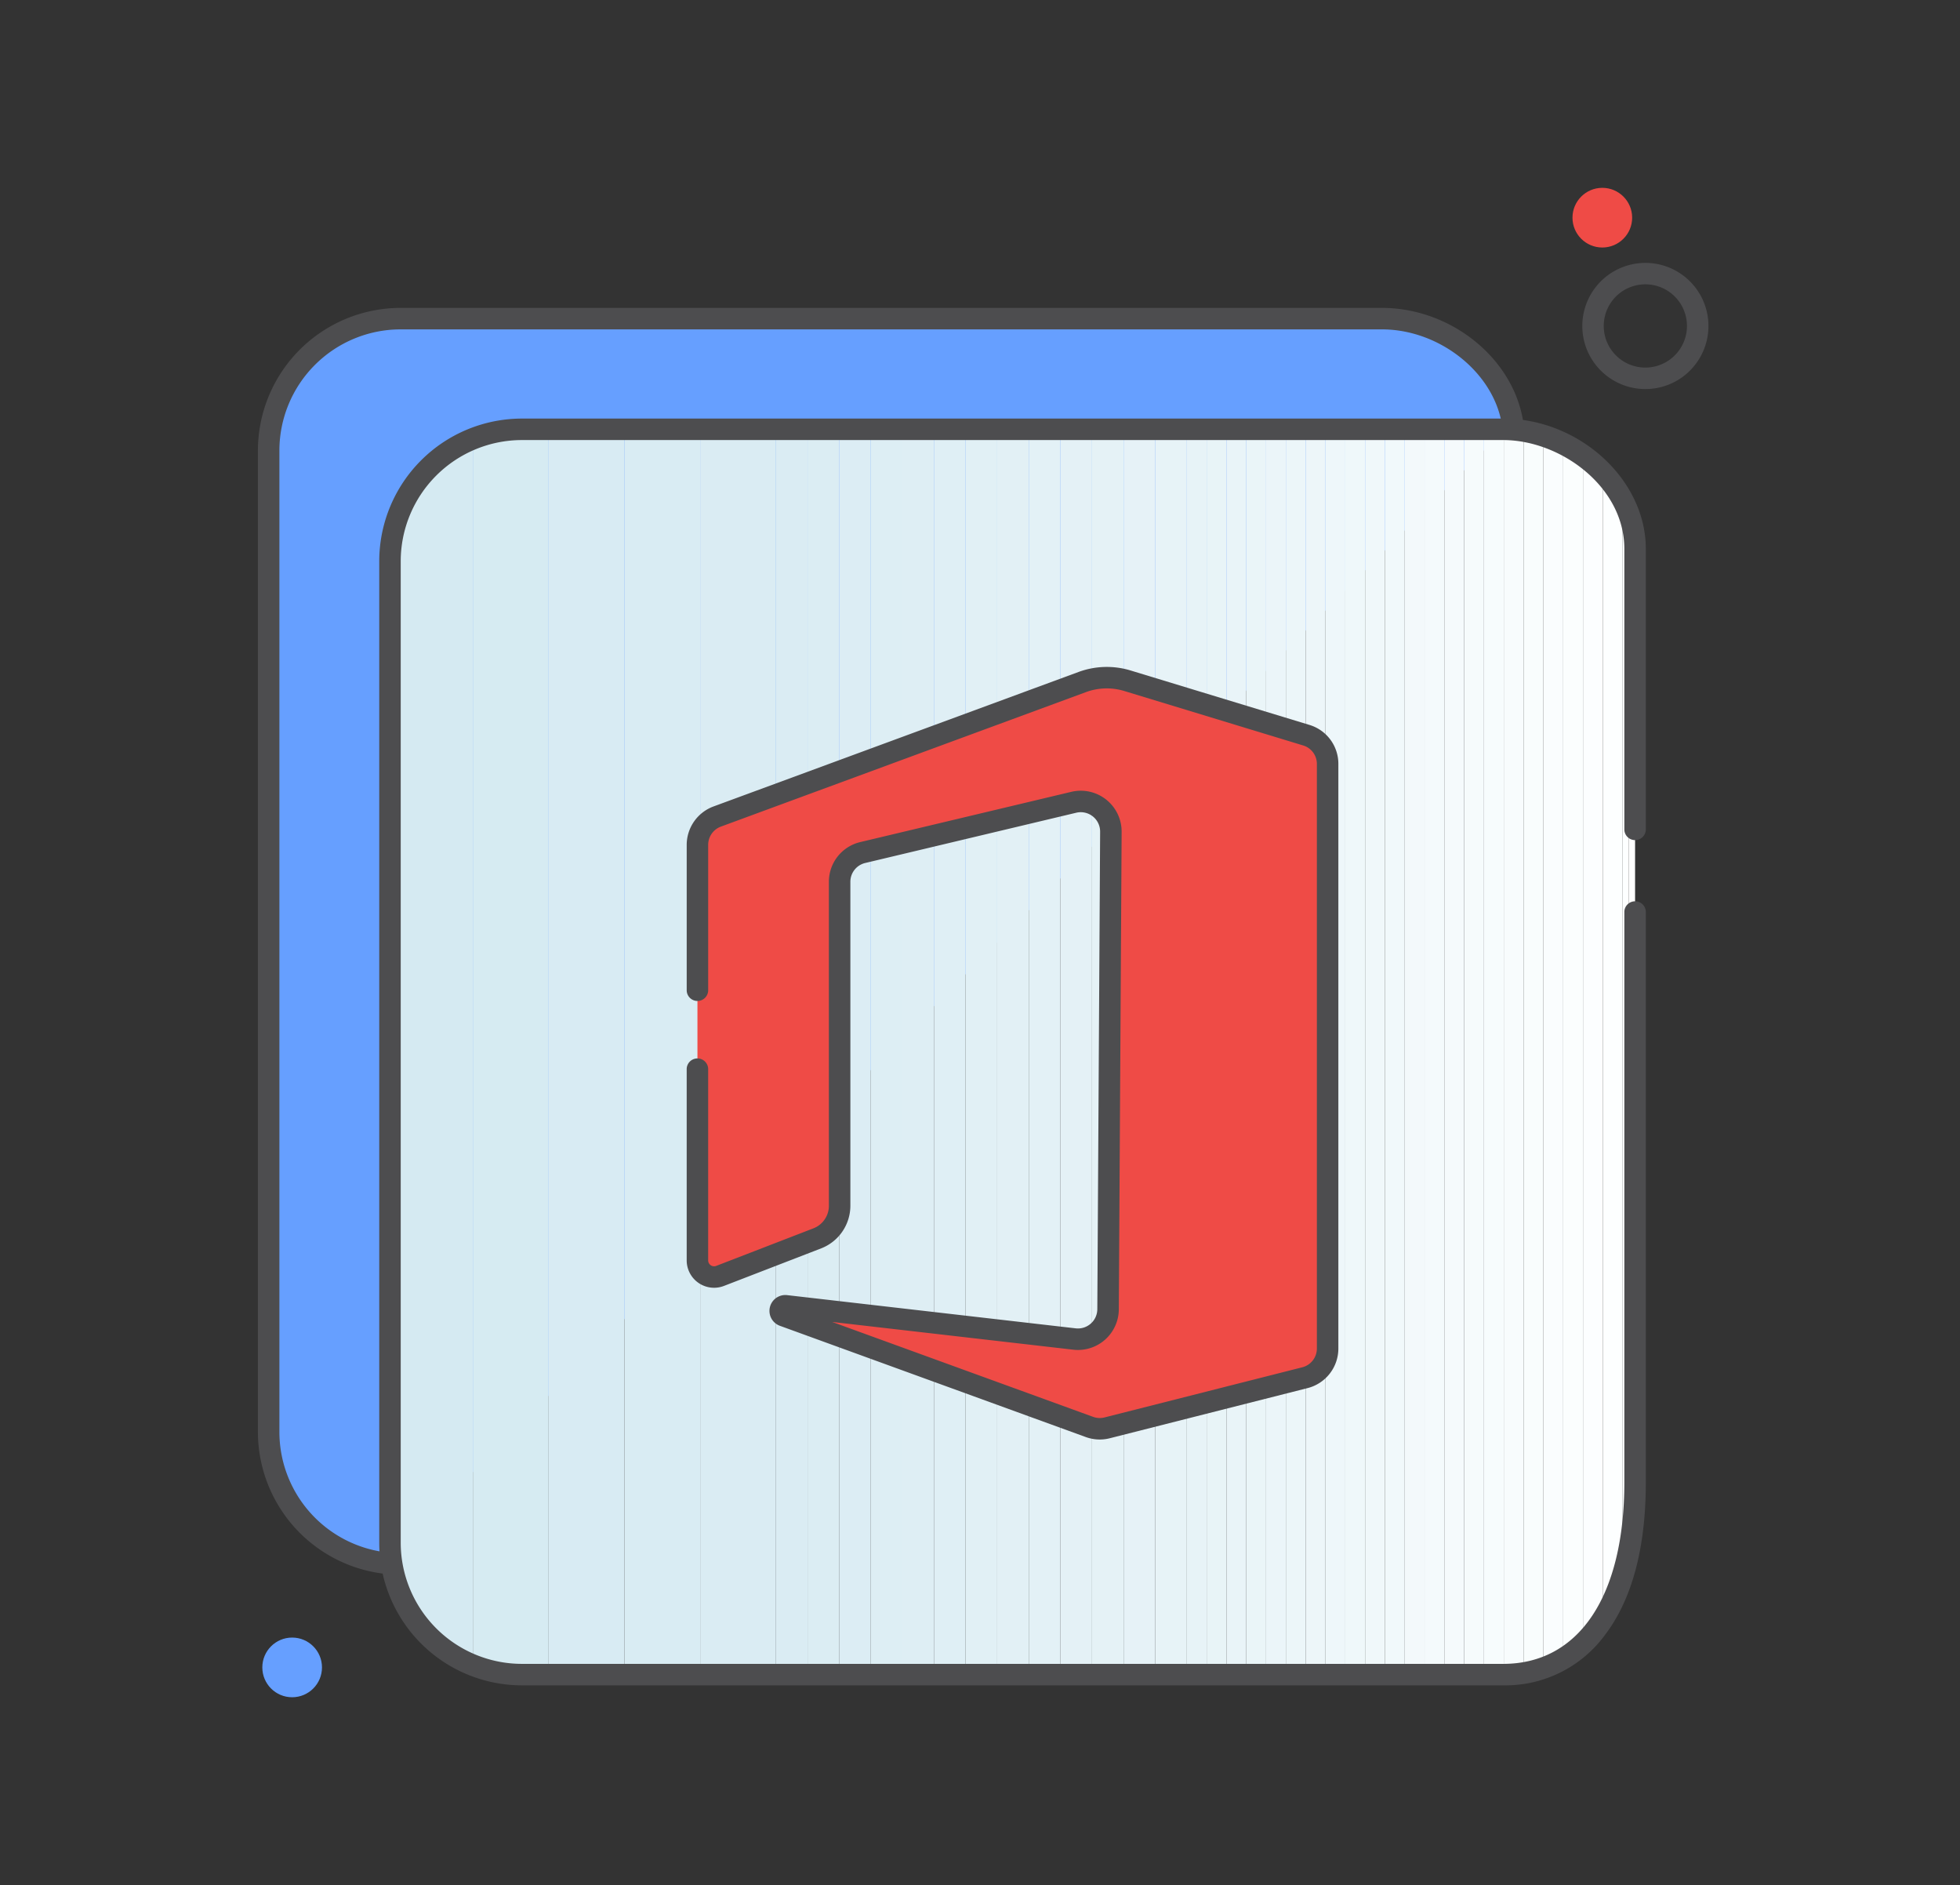
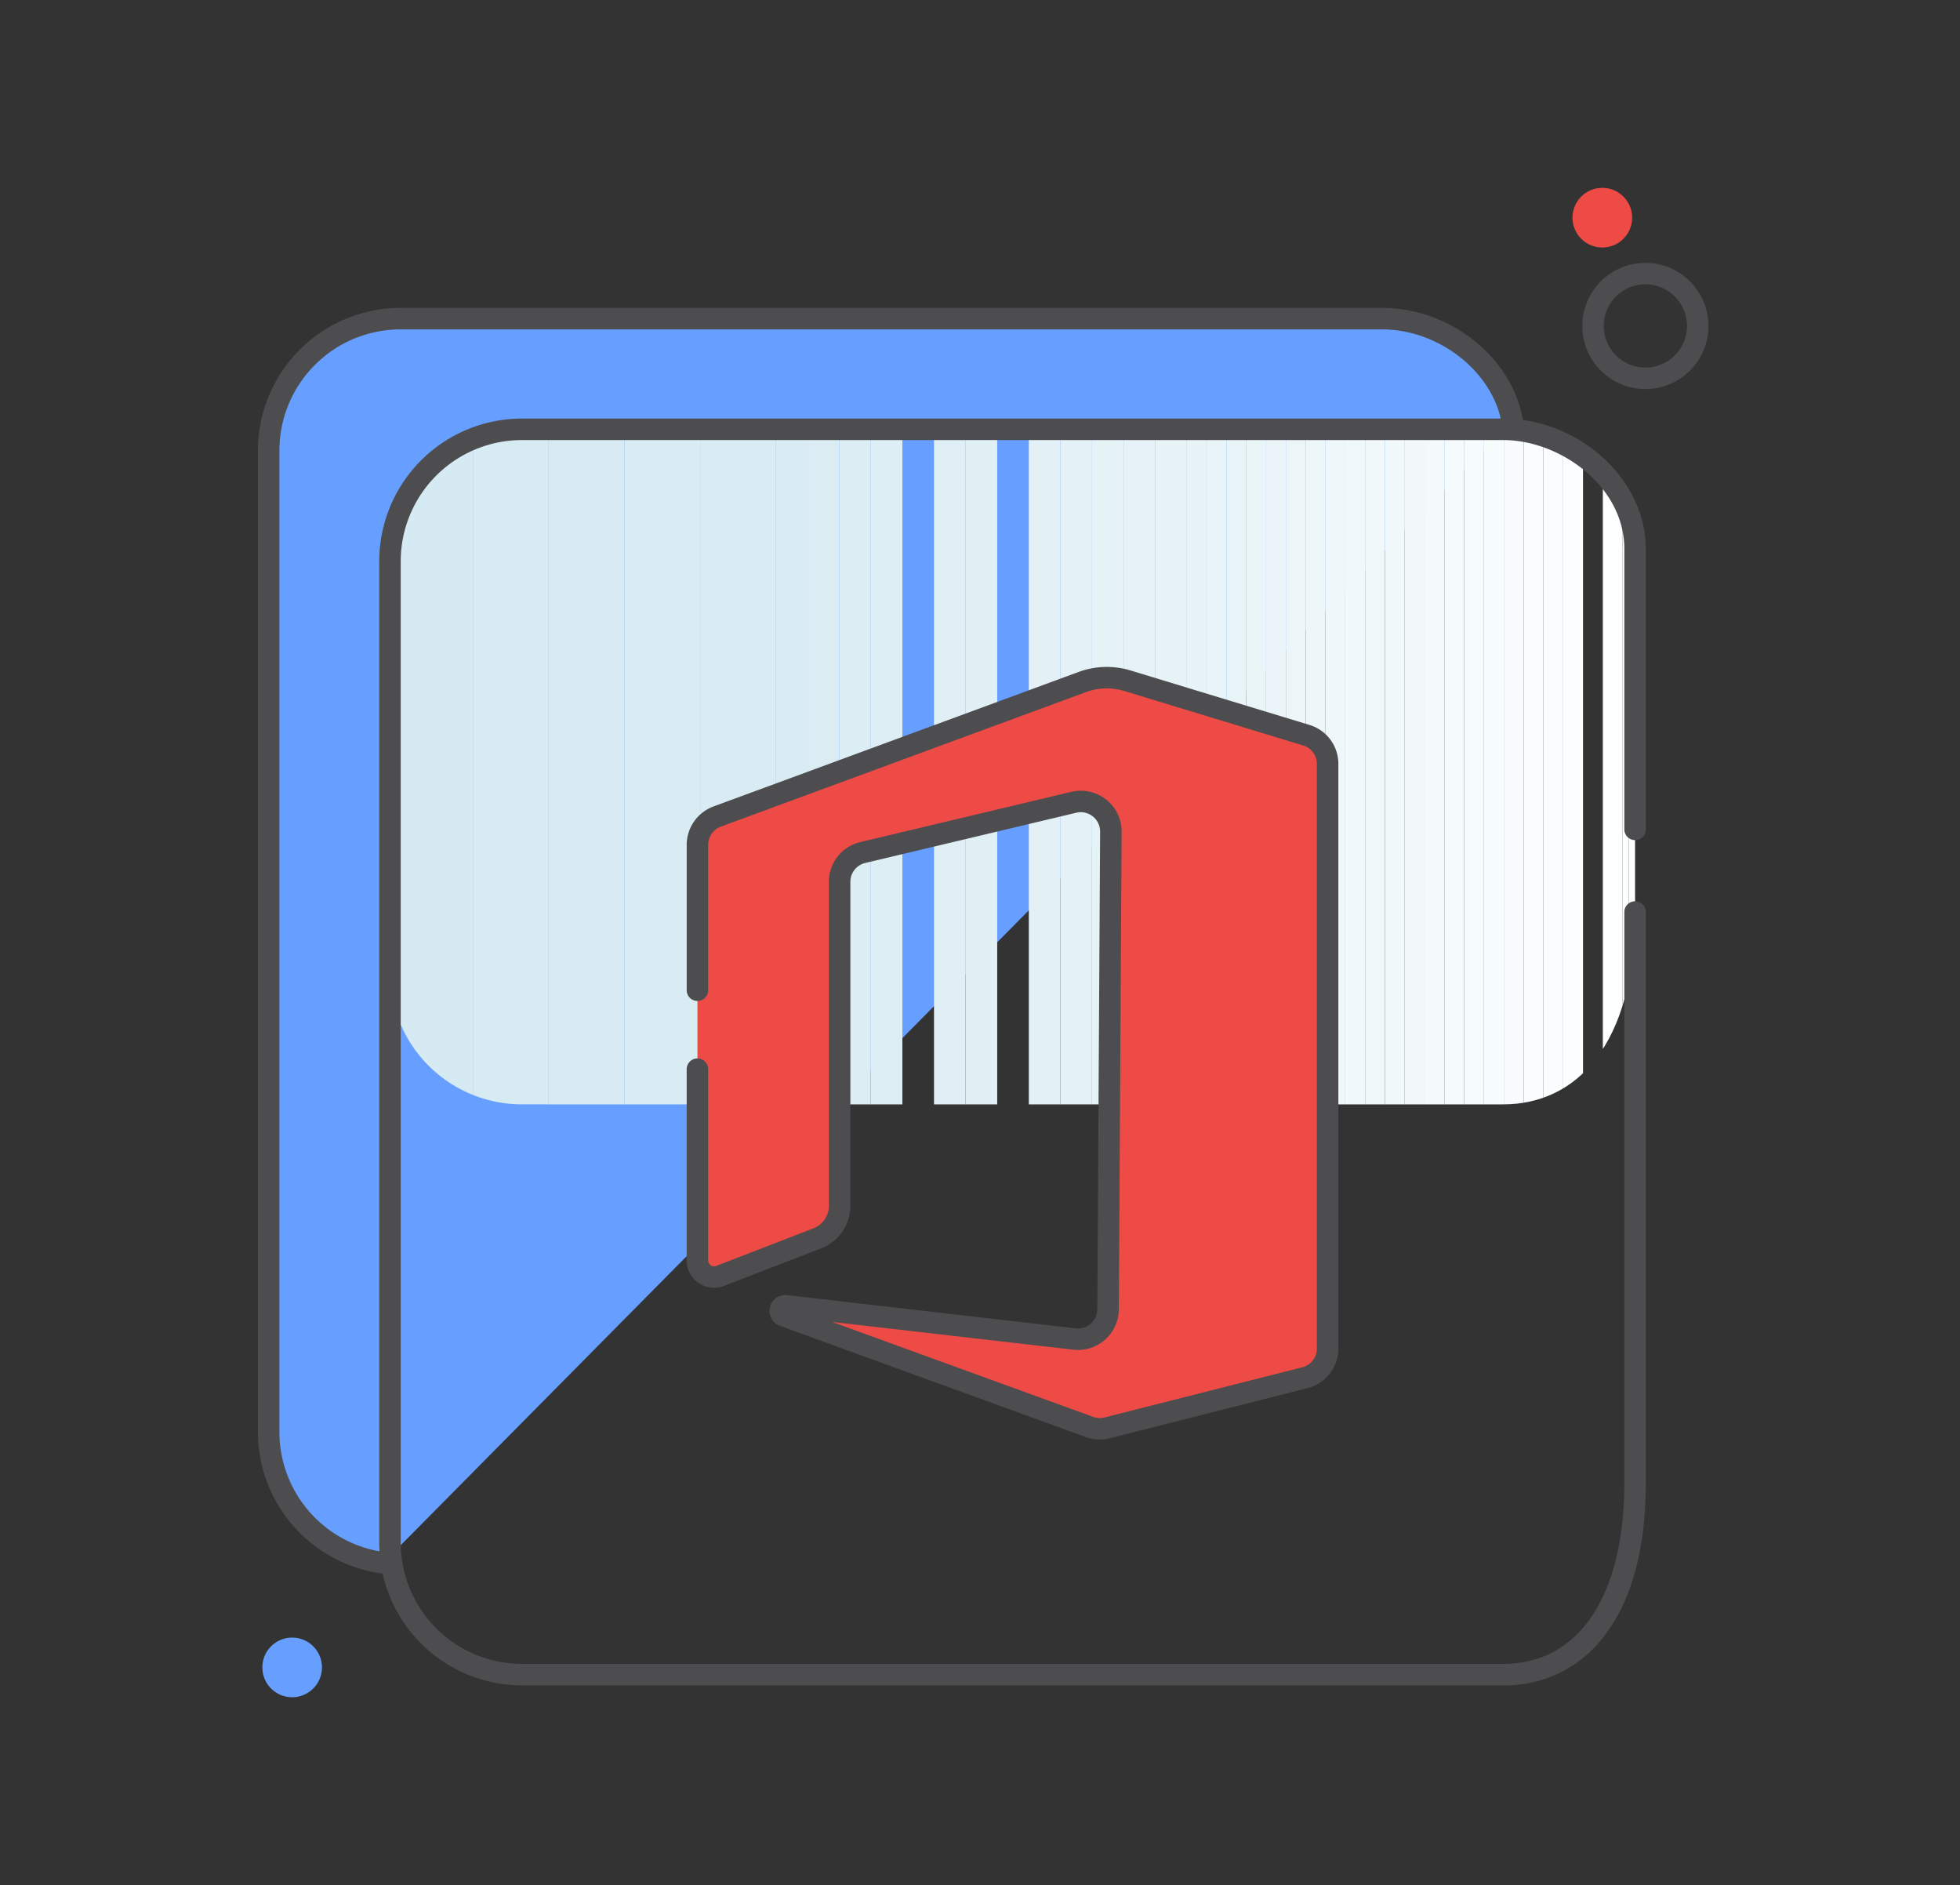
<svg xmlns="http://www.w3.org/2000/svg" id="office" viewBox="0 0 365 351">
  <rect x="0" y="0" width="365" height="351" fill="#333333" stroke="none" />
  <defs>
    <clipPath id="clip-path">
-       <path d="M304.493,169.819V276c0,24.817-11,35.812-24.56,35.812H97.182a24.558,24.558,0,0,1-24.559-24.559V104.5A24.558,24.558,0,0,1,97.182,79.939H279.933c13.564,0,24.56,11,24.56,22.248v52.241" fill="none" />
+       <path d="M304.493,169.819c0,24.817-11,35.812-24.56,35.812H97.182a24.558,24.558,0,0,1-24.559-24.559V104.5A24.558,24.558,0,0,1,97.182,79.939H279.933c13.564,0,24.56,11,24.56,22.248v52.241" fill="none" />
    </clipPath>
  </defs>
  <path d="M71.379,290.992A24.564,24.564,0,0,1,50.03,266.64V83.889A24.559,24.559,0,0,1,74.59,59.33H257.34c12.326,0,22.532,9.08,24.292,19.182" fill="#669fff" />
  <path d="M71.382,292.991a2.078,2.078,0,0,1-.261-.016A26.613,26.613,0,0,1,48.03,266.64V83.889A26.59,26.59,0,0,1,74.59,57.33H257.34c12.69,0,24.226,9.153,26.263,20.839a2,2,0,0,1-3.942.686c-1.682-9.663-11.7-17.525-22.321-17.525H74.59A22.585,22.585,0,0,0,52.03,83.889V266.64a22.6,22.6,0,0,0,19.608,22.368,2,2,0,0,1-.256,3.983Z" fill="#4d4d4f" />
  <g clip-path="url(#clip-path)">
    <rect x="72.623" y="79.939" width="1.327" height="231.87" fill="#d5eaf2" />
    <rect x="73.949" y="79.939" width="14.111" height="231.87" fill="#d5eaf2" />
    <rect x="88.06" y="79.939" width="14.111" height="231.87" fill="#d6ebf2" />
    <rect x="102.17" y="79.939" width="14.111" height="231.87" fill="#d8ebf3" />
    <rect x="116.281" y="79.939" width="14.111" height="231.87" fill="#d9ecf3" />
    <rect x="130.392" y="79.939" width="14.111" height="231.87" fill="#daecf3" />
    <rect x="144.502" y="79.939" width="5.886" height="231.87" fill="#daecf3" />
    <rect x="150.388" y="79.939" width="5.886" height="231.87" fill="#dbedf3" />
    <rect x="156.274" y="79.939" width="5.886" height="231.87" fill="#dcedf4" />
    <rect x="162.16" y="79.939" width="5.886" height="231.87" fill="#ddeef4" />
-     <rect x="168.046" y="79.939" width="5.886" height="231.87" fill="#deeef4" />
    <rect x="173.932" y="79.939" width="5.886" height="231.87" fill="#dfeff5" />
    <rect x="179.818" y="79.939" width="5.886" height="231.87" fill="#e1f0f5" />
-     <rect x="185.704" y="79.939" width="5.886" height="231.87" fill="#e2f0f5" />
    <rect x="191.59" y="79.939" width="5.886" height="231.87" fill="#e3f1f6" />
    <rect x="197.476" y="79.939" width="5.886" height="231.87" fill="#e4f1f6" />
    <rect x="203.362" y="79.939" width="5.886" height="231.87" fill="#e5f2f6" />
    <rect x="209.248" y="79.939" width="5.886" height="231.87" fill="#e6f2f7" />
    <rect x="215.133" y="79.939" width="5.886" height="231.87" fill="#e7f3f7" />
    <rect x="221.019" y="79.939" width="3.689" height="231.87" fill="#e7f3f7" />
    <rect x="224.708" y="79.939" width="3.689" height="231.87" fill="#e8f4f7" />
    <rect x="228.397" y="79.939" width="3.689" height="231.87" fill="#e9f4f8" />
    <rect x="232.086" y="79.939" width="3.689" height="231.87" fill="#eaf5f8" />
    <rect x="235.775" y="79.939" width="3.689" height="231.87" fill="#ebf5f9" />
    <rect x="239.464" y="79.939" width="3.689" height="231.87" fill="#ecf6f9" />
    <rect x="243.152" y="79.939" width="3.689" height="231.87" fill="#edf6f9" />
    <rect x="246.841" y="79.939" width="3.689" height="231.87" fill="#eef7fa" />
    <rect x="250.53" y="79.939" width="3.689" height="231.87" fill="#eff8fa" />
    <rect x="254.219" y="79.939" width="3.689" height="231.87" fill="#f0f8fa" />
    <rect x="257.908" y="79.939" width="3.689" height="231.87" fill="#f1f9fb" />
    <rect x="261.597" y="79.939" width="3.689" height="231.87" fill="#f3f9fb" />
    <rect x="265.285" y="79.939" width="3.689" height="231.87" fill="#f4fafc" />
    <rect x="268.974" y="79.939" width="3.689" height="231.87" fill="#f5fafc" />
    <rect x="272.663" y="79.939" width="3.689" height="231.87" fill="#f6fbfc" />
    <rect x="276.352" y="79.939" width="3.689" height="231.87" fill="#f7fcfd" />
    <rect x="280.041" y="79.939" width="3.689" height="231.87" fill="#f8fcfd" />
    <rect x="283.73" y="79.939" width="3.689" height="231.87" fill="#f9fdfd" />
    <rect x="287.418" y="79.939" width="3.689" height="231.87" fill="#fafdfe" />
    <rect x="291.107" y="79.939" width="3.689" height="231.87" fill="#fbfefe" />
-     <rect x="294.796" y="79.939" width="3.689" height="231.87" fill="#fcfeff" />
    <rect x="298.485" y="79.939" width="3.689" height="231.87" fill="#fdffff" />
    <rect x="302.174" y="79.939" width="1.159" height="231.87" fill="#fdffff" />
    <rect x="303.333" y="79.939" width="1.159" height="231.87" fill="#fff" />
  </g>
  <path d="M279.933,313.809H97.182a26.59,26.59,0,0,1-26.559-26.56V104.5A26.59,26.59,0,0,1,97.182,77.938H279.933c14.148,0,26.559,11.332,26.559,24.25v52.24a2,2,0,0,1-4,0v-52.24c0-11.59-11.91-20.25-22.559-20.25H97.182A22.586,22.586,0,0,0,74.623,104.5v182.75a22.586,22.586,0,0,0,22.559,22.56H279.933c14.126,0,22.559-12.641,22.559-33.813V169.819a2,2,0,0,1,4,0V276c0,12.22-2.557,21.782-7.6,28.422A23.011,23.011,0,0,1,279.933,313.809Z" fill="#4d4d4f" />
  <circle cx="298.391" cy="40.531" r="5.556" fill="#ef4b46" />
  <circle cx="54.406" cy="310.469" r="5.556" fill="#669fff" />
  <path d="M306.4,72.442a11.745,11.745,0,1,1,8.325-3.45A11.719,11.719,0,0,1,306.4,72.442Zm0-19.5a7.75,7.75,0,1,0,5.474,2.259A7.731,7.731,0,0,0,306.4,52.942Z" fill="#4d4d4f" />
  <path d="M152.222,230.572l-18.121,7a3.1,3.1,0,0,1-4.22-2.894V157.305a5.606,5.606,0,0,1,3.669-5.262l68.019-25.057a13.13,13.13,0,0,1,8.361-.24l33.329,10.143a5.608,5.608,0,0,1,3.976,5.365V251.09a5.61,5.61,0,0,1-4.23,5.436l-36.827,9.336a5.611,5.611,0,0,1-3.294-.166l-56.965-20.714a.953.953,0,0,1,.435-1.843l53.745,6.183a5.608,5.608,0,0,0,6.249-5.538l.523-88.913a5.608,5.608,0,0,0-6.907-5.488l-39.294,9.356a5.607,5.607,0,0,0-4.31,5.455v60.342A6.47,6.47,0,0,1,152.222,230.572Z" fill="#ef4b46" />
  <path d="M204.8,268.035a7.6,7.6,0,0,1-2.6-.459l-56.966-20.715a2.954,2.954,0,0,1,1.347-5.71l53.745,6.184a3.608,3.608,0,0,0,4.021-3.563l.523-88.913a3.608,3.608,0,0,0-4.444-3.53l-39.294,9.356a3.6,3.6,0,0,0-2.773,3.509v60.342a8.524,8.524,0,0,1-5.418,7.9l-18.12,7a5.1,5.1,0,0,1-6.942-4.758v-35.6a2,2,0,0,1,4,0v35.6a1.1,1.1,0,0,0,1.5,1.028l18.121-7a4.5,4.5,0,0,0,2.859-4.171V164.194a7.583,7.583,0,0,1,5.846-7.4l39.3-9.356a7.609,7.609,0,0,1,9.37,7.446l-.523,88.913a7.609,7.609,0,0,1-8.478,7.514l-44.906-5.167,48.6,17.673a3.619,3.619,0,0,0,2.121.107l36.826-9.336a3.605,3.605,0,0,0,2.72-3.5V142.254a3.586,3.586,0,0,0-2.556-3.451l-33.33-10.144a11.191,11.191,0,0,0-7.087.2l-68.019,25.056a3.621,3.621,0,0,0-2.362,3.386v27.077a2,2,0,0,1-4,0V157.305a7.635,7.635,0,0,1,4.979-7.139l68.019-25.057a15.215,15.215,0,0,1,9.634-.276l33.33,10.143a7.566,7.566,0,0,1,5.392,7.278V251.09a7.6,7.6,0,0,1-5.738,7.374L206.67,267.8A7.594,7.594,0,0,1,204.8,268.035Z" fill="#4d4d4f" />
</svg>